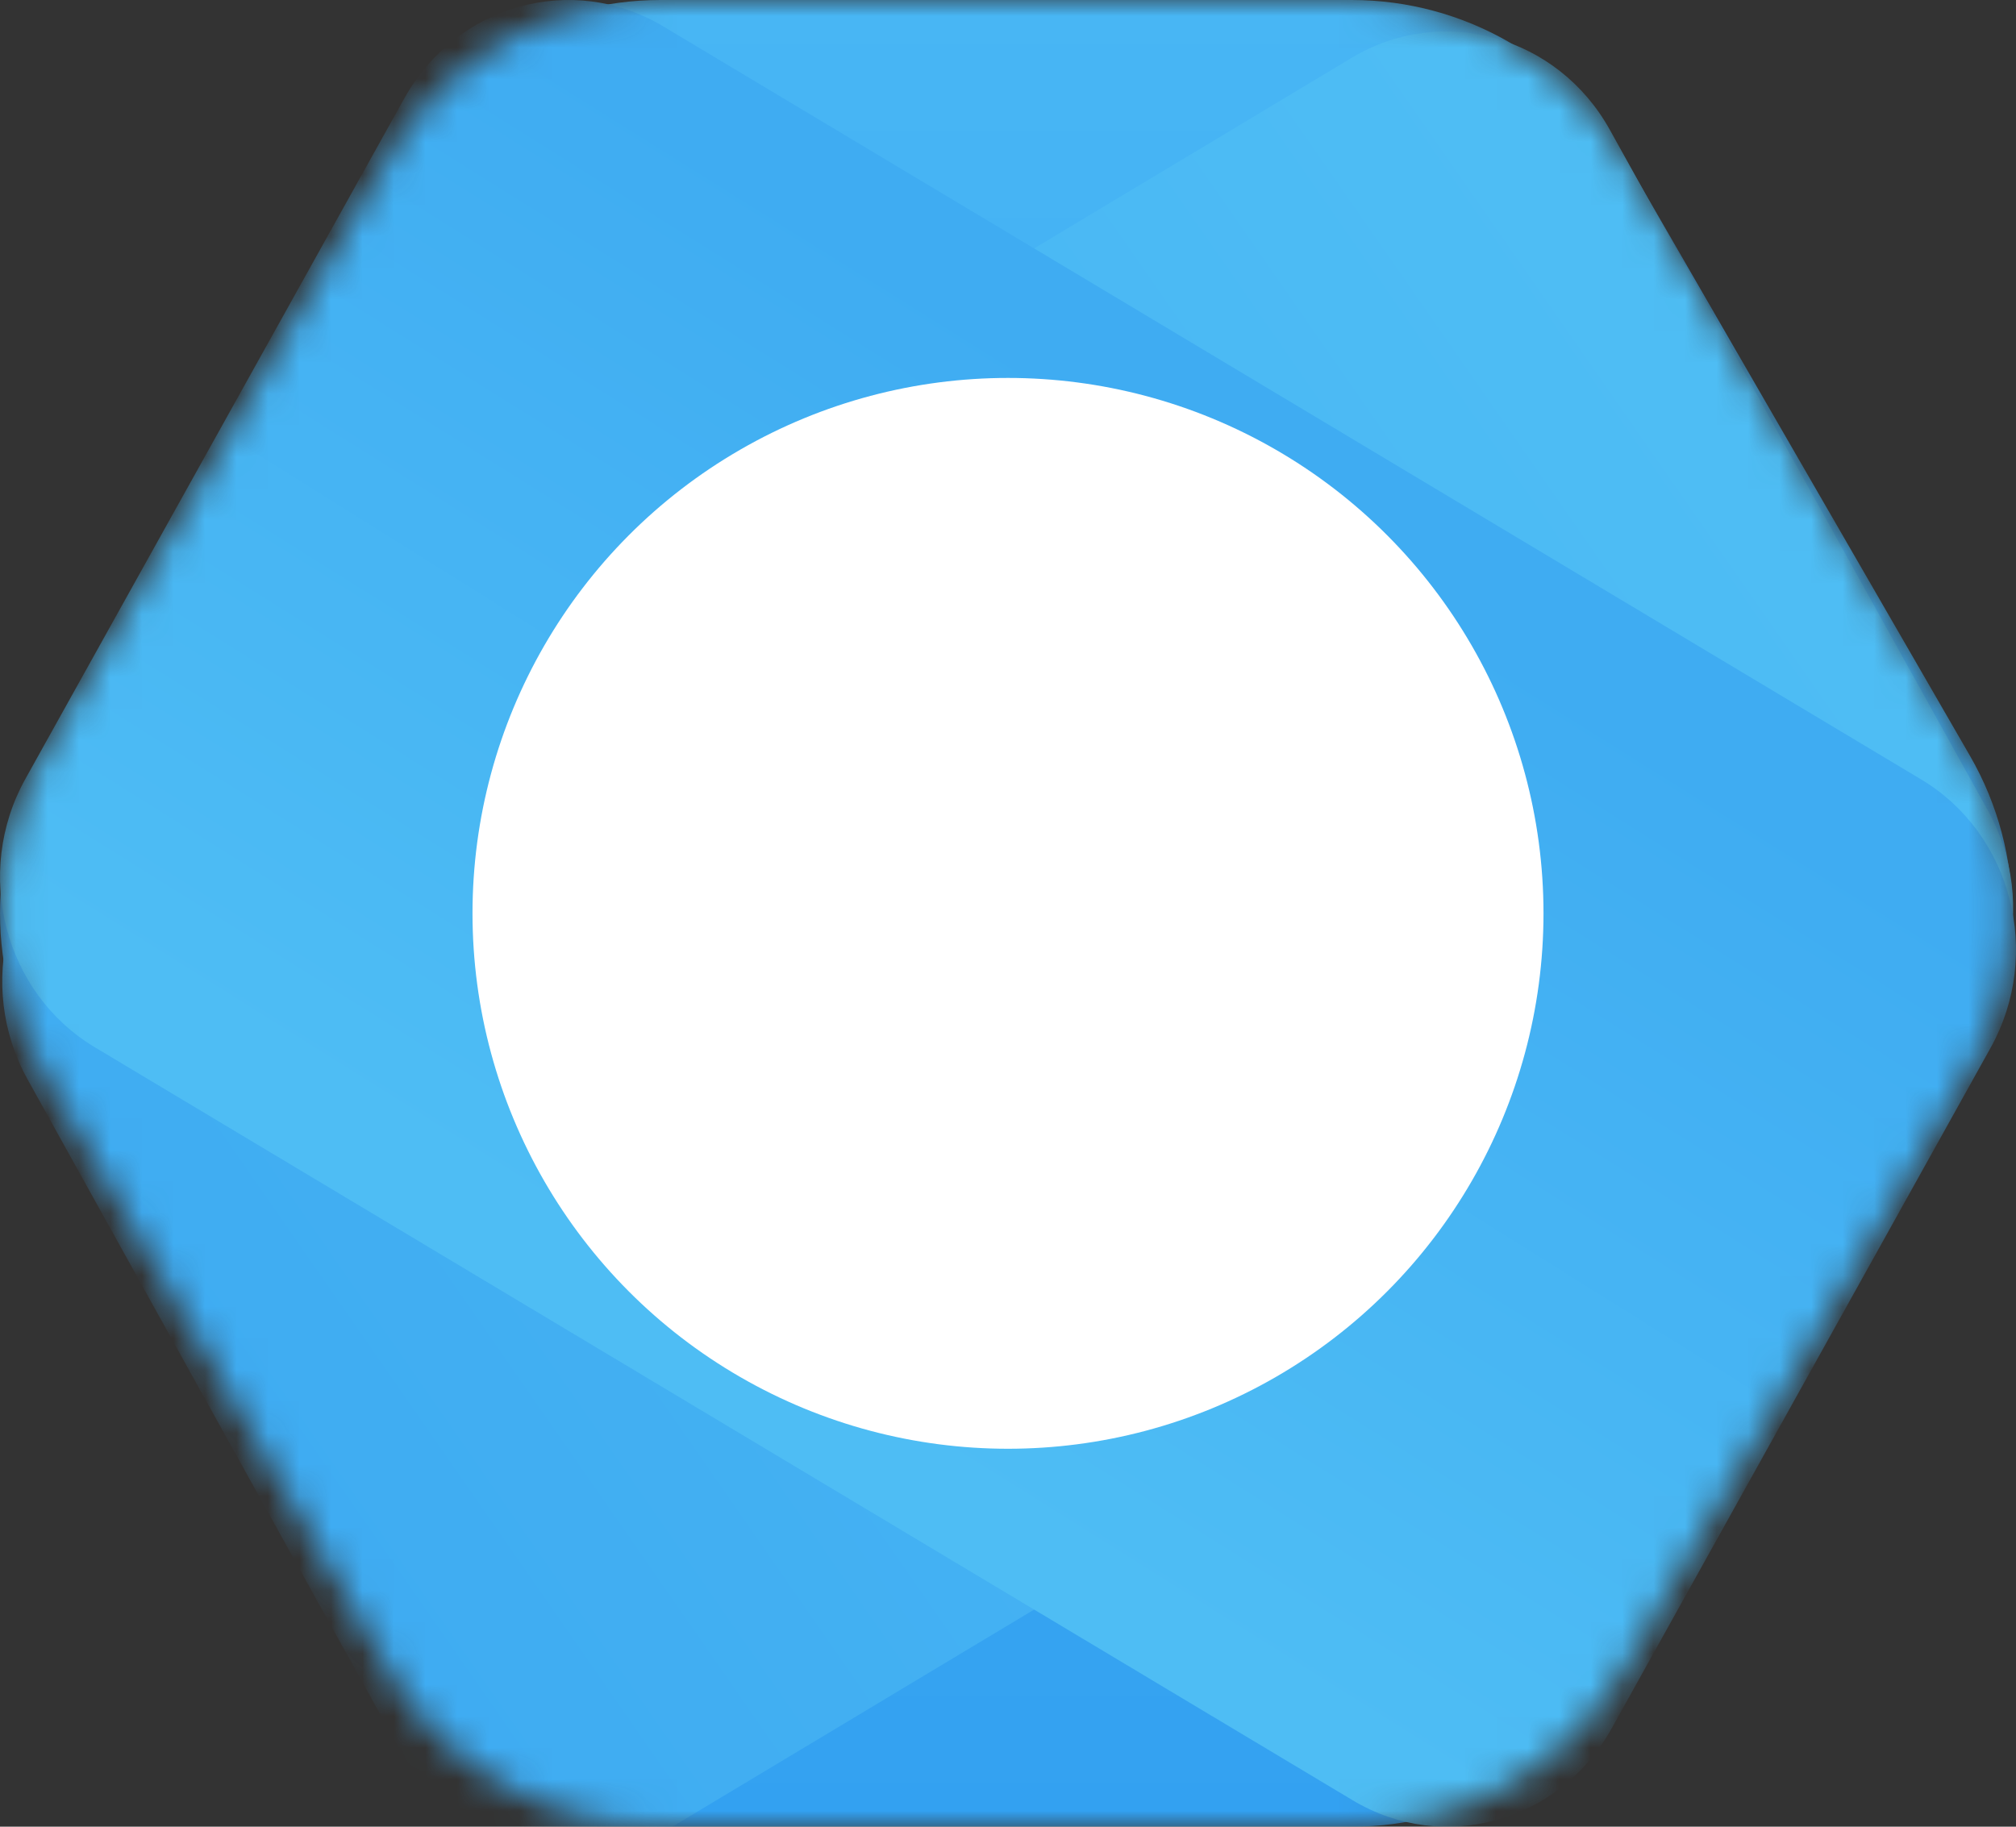
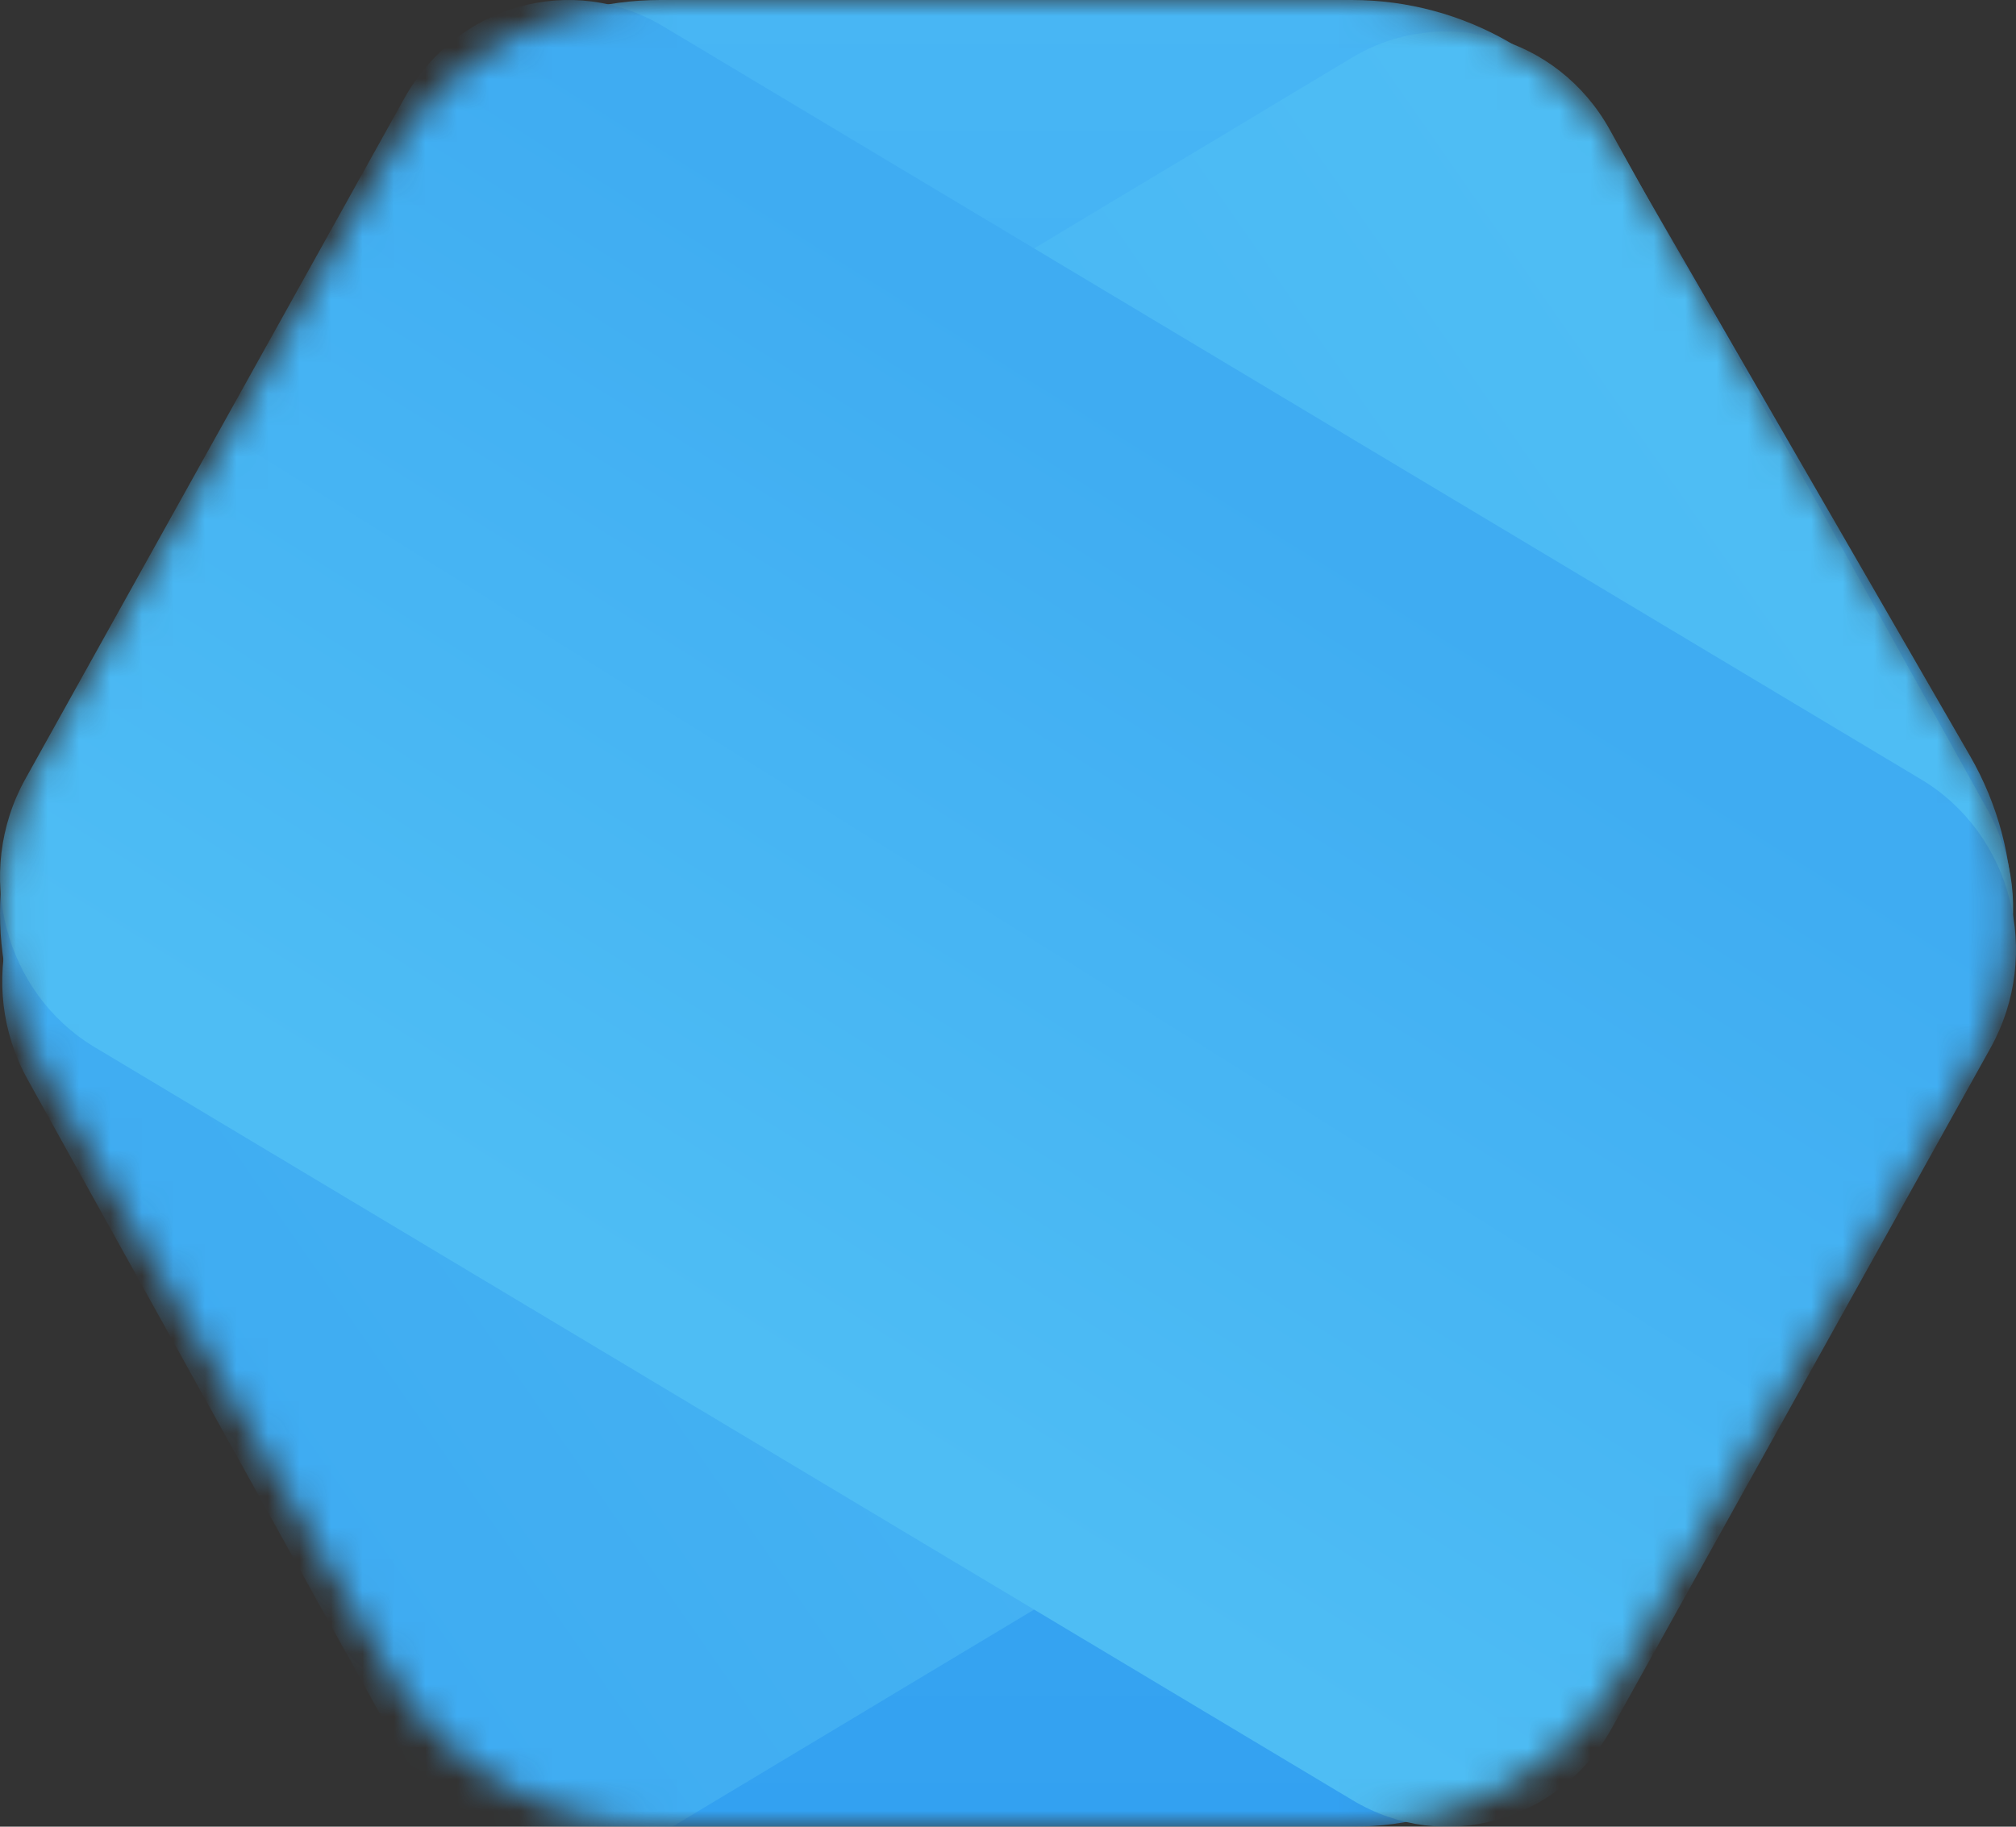
<svg xmlns="http://www.w3.org/2000/svg" width="64" height="58" viewBox="0 0 64 58" fill="none">
  <rect x="0" y="0" width="64" height="58" fill="#333333" stroke="none" />
  <mask id="mask0" mask-type="alpha" maskUnits="userSpaceOnUse" x="0" y="0" width="64" height="58">
    <path d="M51.569 53.002C49.783 56.095 46.483 58 42.912 58H20.968C17.397 58 14.097 56.095 12.311 53.002L1.339 33.998C-0.446 30.905 -0.446 27.095 1.339 24.002L12.311 4.998C14.097 1.905 17.397 8.92329e-07 20.968 6.72455e-07L42.912 0C46.483 -2.19874e-07 49.783 1.905 51.569 4.998L62.541 24.002C64.326 27.095 64.326 30.905 62.541 33.998L51.569 53.002Z" fill="url(#paint0_linear)" />
  </mask>
  <g mask="url(#mask0)">
    <path d="M51.569 53.002C49.783 56.095 46.483 58 42.912 58H20.968C17.397 58 14.097 56.095 12.311 53.002L1.339 33.998C-0.446 30.905 -0.446 27.095 1.339 24.002L12.311 4.998C14.097 1.905 17.397 8.92329e-07 20.968 6.72455e-07L42.912 0C46.483 -2.19874e-07 49.783 1.905 51.569 4.998L62.541 24.002C64.326 27.095 64.326 30.905 62.541 33.998L51.569 53.002Z" fill="url(#paint1_linear)" />
    <path d="M42.909 1.837C45.779 0.114 49.448 1.136 51.105 4.12L63.105 25.729C64.762 28.713 63.779 32.528 60.909 34.251L21.072 58.163C18.202 59.886 14.532 58.864 12.875 55.88L0.875 34.271C-0.781 31.287 0.202 27.472 3.072 25.749L42.909 1.837Z" fill="url(#paint2_linear)" />
    <path d="M21.054 0.837C18.177 -0.886 14.498 0.136 12.837 3.12L0.807 24.729C-0.854 27.713 0.132 31.528 3.009 33.251L42.946 57.163C45.823 58.886 49.502 57.864 51.163 54.88L63.193 33.271C64.854 30.287 63.868 26.472 60.991 24.749L21.054 0.837Z" fill="url(#paint3_linear)" />
-     <circle cx="32" cy="29" r="17" fill="white" />
  </g>
  <defs>
    <linearGradient id="paint0_linear" x1="31.94" y1="0" x2="31.94" y2="58" gradientUnits="userSpaceOnUse">
      <stop stop-color="#48B6F4" />
      <stop offset="1" stop-color="#33A1F1" />
    </linearGradient>
    <linearGradient id="paint1_linear" x1="31.94" y1="0" x2="31.94" y2="58" gradientUnits="userSpaceOnUse">
      <stop stop-color="#48B6F4" />
      <stop offset="1" stop-color="#33A1F1" />
    </linearGradient>
    <linearGradient id="paint2_linear" x1="14" y1="54.698" x2="60.185" y2="22.615" gradientUnits="userSpaceOnUse">
      <stop stop-color="#3FACF2" />
      <stop offset="1" stop-color="#4EBDF4" />
    </linearGradient>
    <linearGradient id="paint3_linear" x1="32.01" y1="10.551" x2="15.1" y2="37.558" gradientUnits="userSpaceOnUse">
      <stop stop-color="#3FACF2" />
      <stop offset="1" stop-color="#4EBDF4" />
    </linearGradient>
  </defs>
</svg>